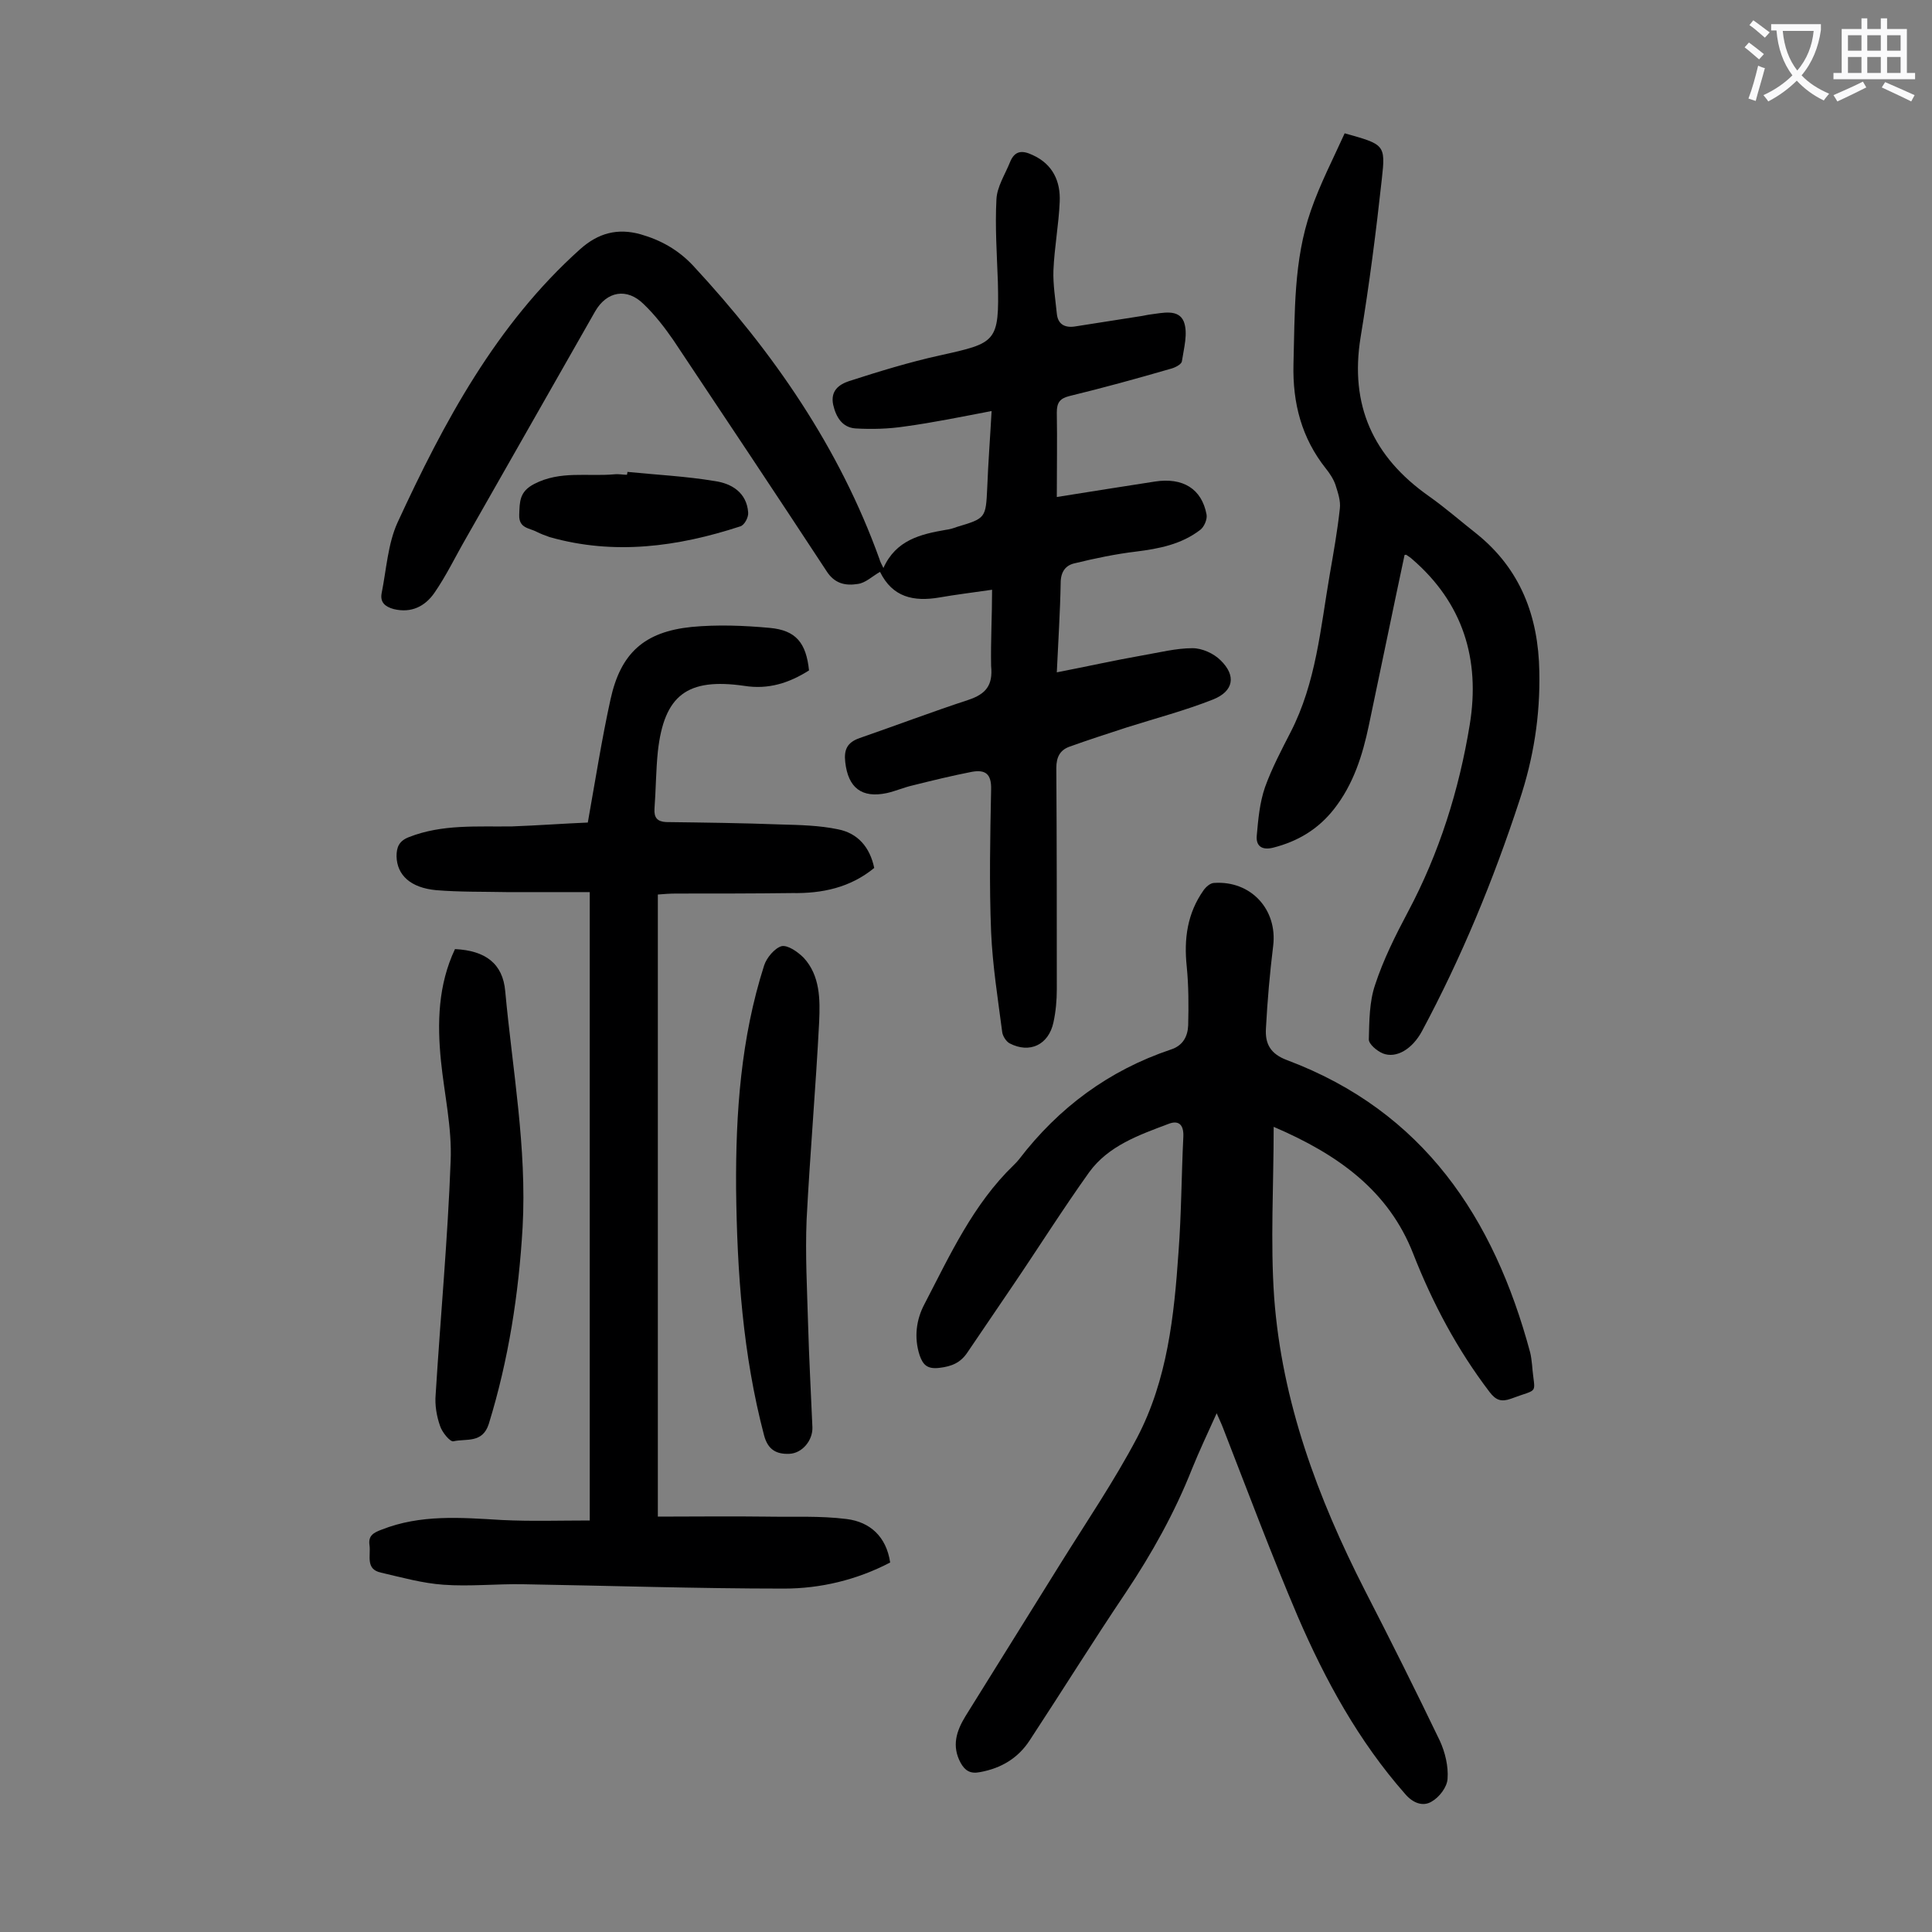
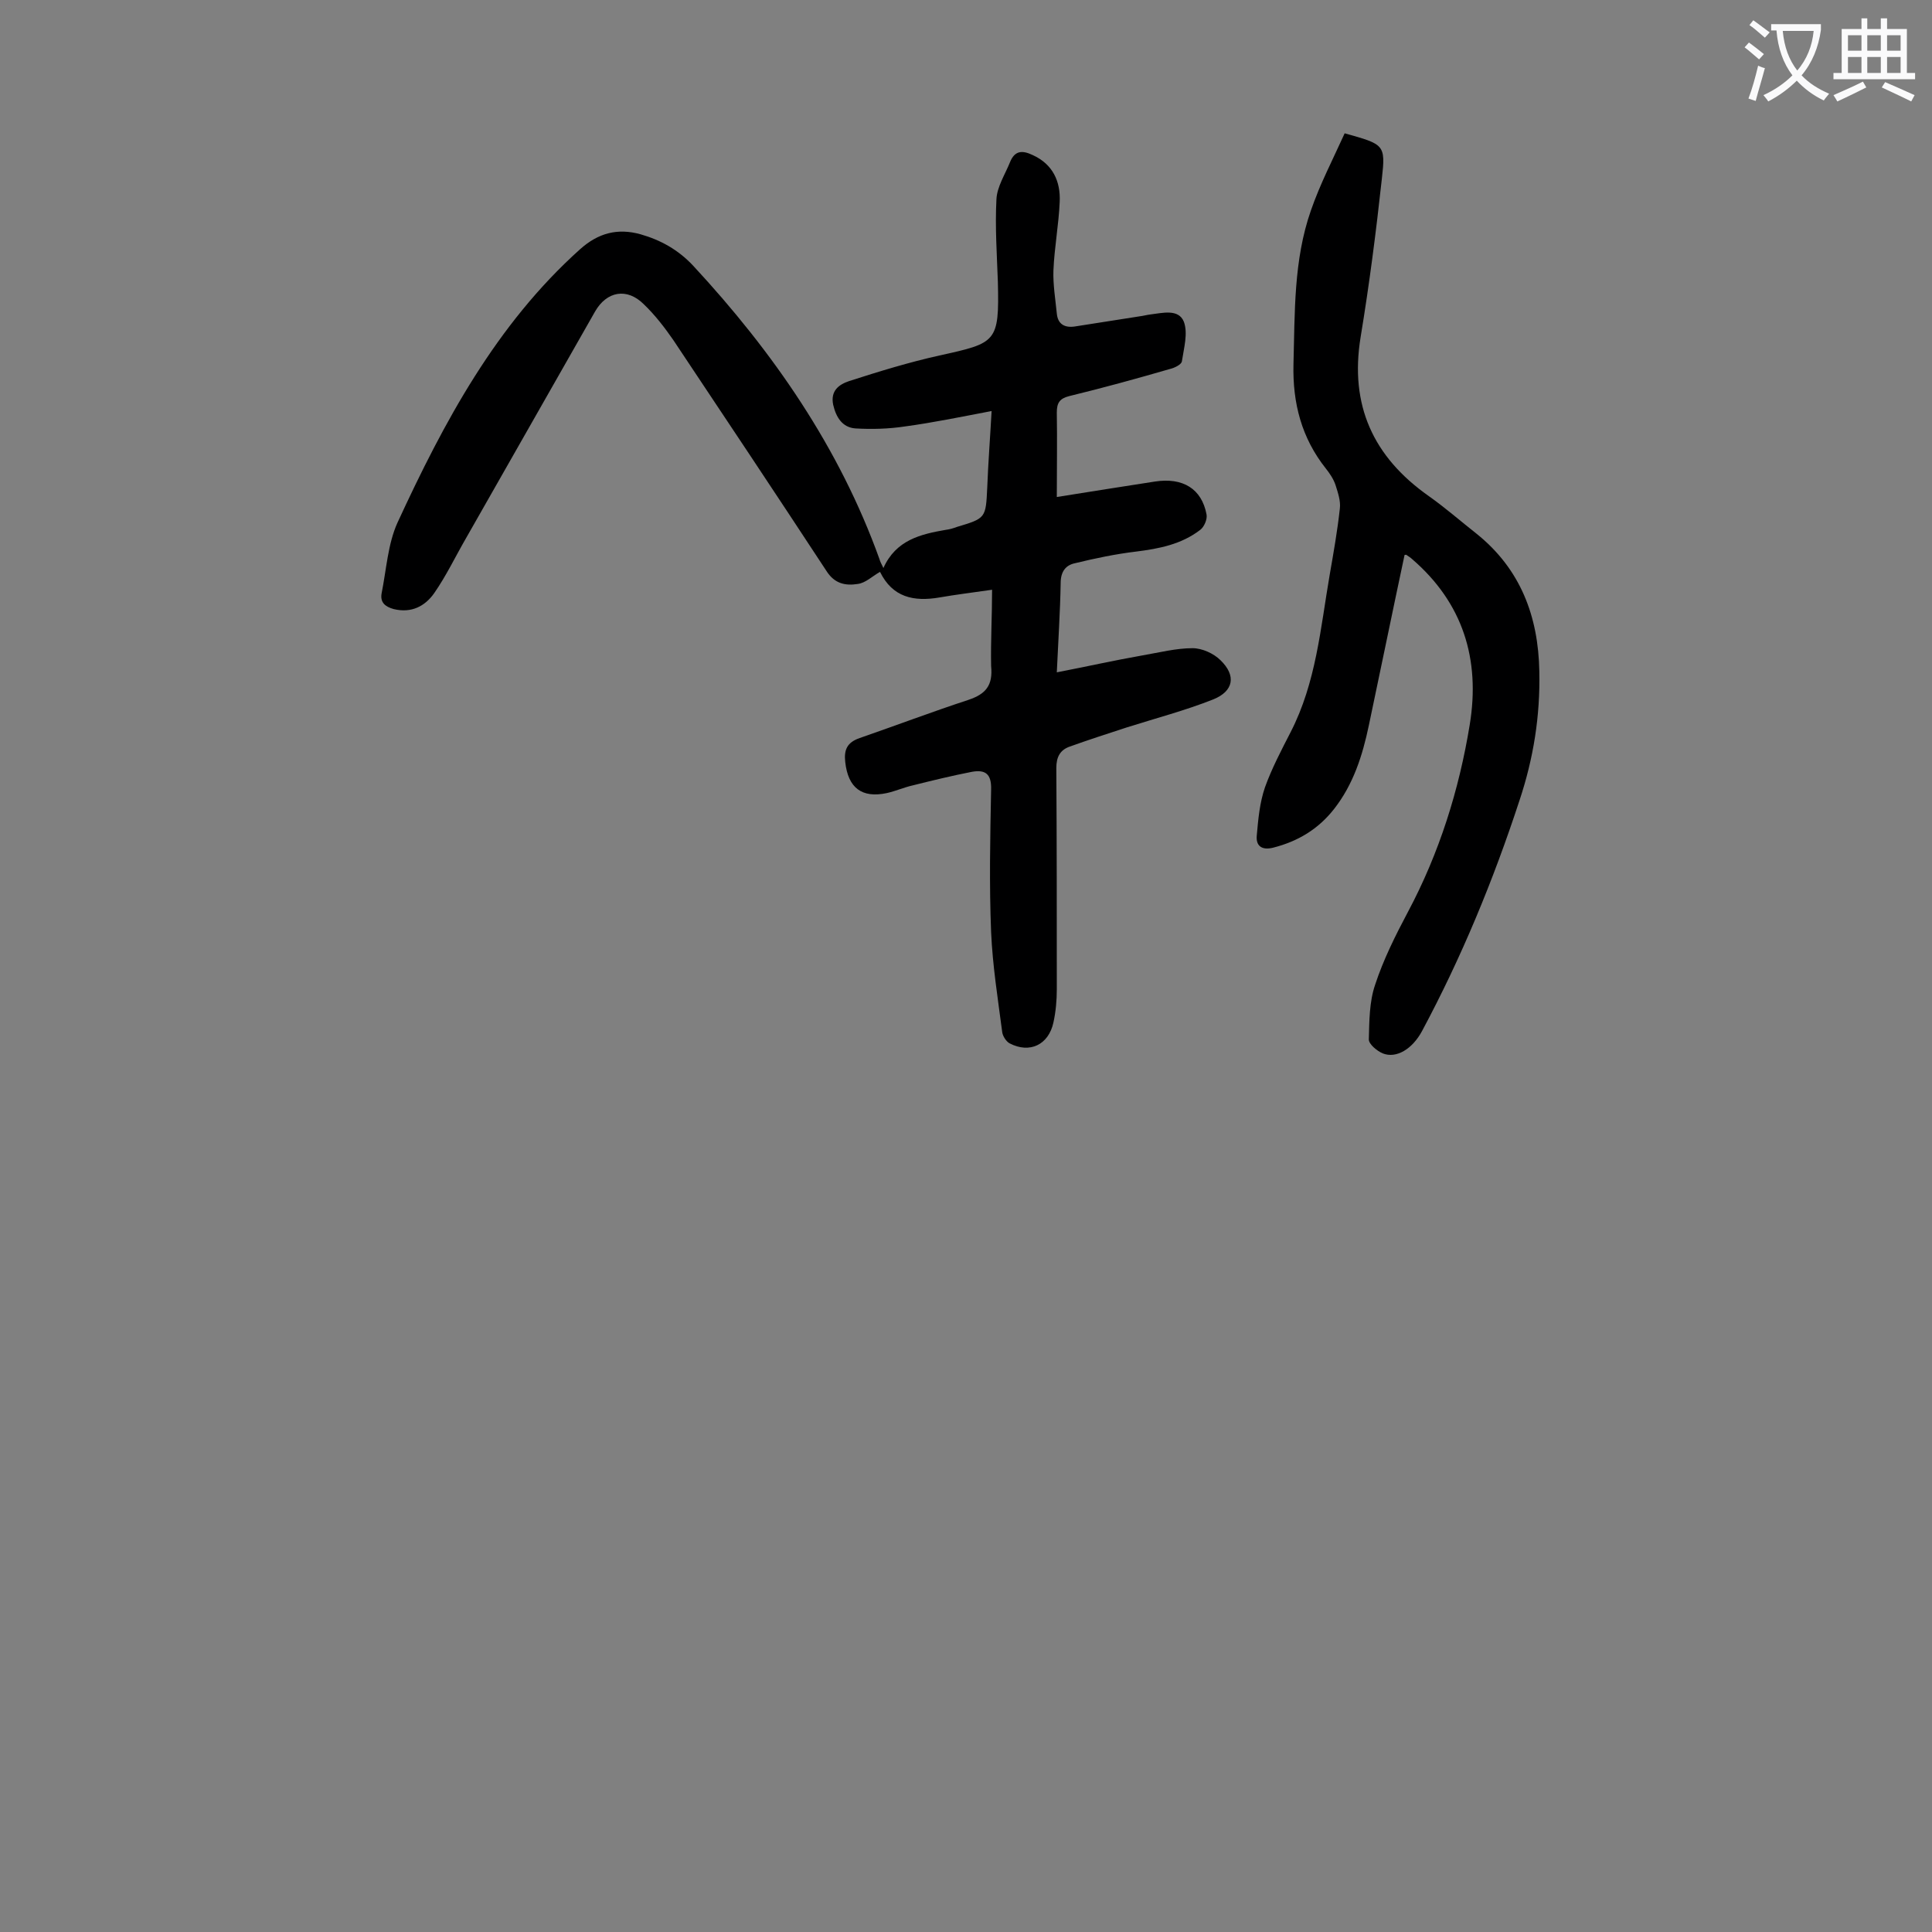
<svg xmlns="http://www.w3.org/2000/svg" enable-background="new 0 0 400 400" viewBox="0 0 400 400">
  <rect x="0" y="0" width="400" height="400" fill="#808080" stroke="none" />
  <g fill="#000001">
    <path d="m205.4 122.1c-4.1.6-7.5 1-10.9 1.6-5.3.9-9.7 0-12.3-5.3-1.6.9-3 2.3-4.6 2.5-2.5.4-4.8 0-6.5-2.7-10.5-16-21.1-31.9-31.7-47.8-1.8-2.6-3.8-5.2-6.1-7.4-3.5-3.5-7.7-2.7-10.1 1.5-8.9 15.6-17.8 31.3-26.7 46.9-2.2 3.8-4.1 7.8-6.6 11.4-1.9 2.7-4.7 4.2-8.4 3.3-1.8-.5-2.8-1.4-2.5-3.2 1-5 1.3-10.3 3.3-14.7 9.6-20.8 20.4-41 37.8-56.6 3.8-3.4 7.8-4.4 12.5-3.1 4.2 1.2 7.8 3.2 10.9 6.5 16.6 17.9 30.3 37.7 38.6 60.8.1.4.3.8.8 1.8 2.6-5.8 7.7-7 12.9-7.9.8-.1 1.5-.3 2.3-.6 6-1.8 6-1.8 6.3-8.2.2-5.2.6-10.3.9-15.8-6.3 1.2-12.1 2.4-18 3.2-3.3.5-6.8.6-10.2.4-2.7-.2-4-2.3-4.6-4.9-.6-2.9 1.2-4.2 3.3-4.9 6.2-2 12.4-3.9 18.7-5.3 11.8-2.6 12.4-2.7 12.1-15.2-.2-5.7-.6-11.4-.3-17.1.1-2.6 1.8-5.2 2.8-7.7s2.6-2.5 4.7-1.5c4.2 1.9 5.8 5.5 5.6 9.7-.2 4.7-1.1 9.4-1.3 14.2-.1 2.9.4 5.9.7 8.9.2 2.2 1.6 3 3.7 2.7 4.5-.7 8.9-1.4 13.4-2.1.8-.1 1.5-.3 2.3-.4 2.5-.3 5.8-1.2 6.9 1.5.9 2.4 0 5.5-.4 8.2-.1.7-1.6 1.4-2.5 1.6-6.9 2-13.8 3.9-20.8 5.6-2 .5-2.6 1.4-2.6 3.4.1 5.7 0 11.5 0 17.5 7-1.1 13.7-2.2 20.3-3.2 5.8-.9 9.7 1.5 10.7 6.8.2 1-.5 2.6-1.3 3.2-3.9 3-8.5 3.9-13.3 4.5-4.2.5-8.5 1.4-12.6 2.4-2 .4-3 1.8-3 4.1-.1 5.9-.5 11.9-.8 18.5 6.2-1.2 12-2.5 17.7-3.5 3.5-.6 7-1.5 10.4-1.5 2 0 4.4 1.1 5.8 2.5 3.3 3.2 2.7 6.4-1.5 8.1-5.8 2.3-11.9 3.9-17.9 5.8-4 1.3-8 2.6-11.9 4-1.9.7-2.7 2.1-2.7 4.4.1 15.3.1 30.5.1 45.8 0 2.3-.2 4.6-.7 6.9-1 4.6-4.9 6.5-9.1 4.3-.7-.4-1.4-1.5-1.5-2.3-.9-6.9-2-13.8-2.3-20.7-.4-9.8-.2-19.7 0-29.5.1-3.3-1.2-4.2-4-3.7-4.1.8-8.2 1.8-12.2 2.8-1.8.4-3.6 1.2-5.4 1.6-5.2 1.1-8-1.1-8.6-6.4-.3-2.6.4-4.1 3-5 7.5-2.6 14.9-5.4 22.5-7.9 3.6-1.2 5.1-3 4.7-7-.1-5.2.2-10.4.2-15.8z" />
-     <path d="m263.7 233.3c0 12.2-.7 23.8.1 35.3 1.6 21.6 9 41.5 18.8 60.7 5.3 10.3 10.5 20.7 15.5 31.1 1.1 2.4 1.8 5.3 1.6 7.9-.1 1.7-1.7 3.8-3.3 4.7-1.8 1.1-3.9.3-5.5-1.6-9.6-10.9-16.5-23.5-22.2-36.7-5.5-12.9-10.4-26-15.5-39.1-.3-.8-.7-1.6-1.3-3-1.9 4.2-3.6 7.8-5.1 11.5-3.6 9.1-8.3 17.5-13.7 25.6-6.8 10.1-13.2 20.4-19.9 30.6-2.4 3.7-5.9 5.8-10.3 6.6-2 .4-3.1-.3-4-1.9-1.9-3.5-.9-6.6 1-9.7 6.6-10.6 13.2-21.2 19.8-31.8 5.3-8.5 11-16.9 15.7-25.8 6.3-12 7.7-25.3 8.6-38.5.6-7.9.6-15.9 1-23.9.1-2.6-1.1-3.4-3.1-2.6-6.1 2.3-12.4 4.5-16.4 10-5.5 7.7-10.6 15.8-15.9 23.6-3.1 4.6-6.2 9.1-9.3 13.7-1.4 2.1-3.2 2.9-5.8 3.2-2.5.3-3.4-.6-4.1-2.6-1.2-3.7-.7-7.4 1-10.6 5.3-10.2 10.1-20.7 18.5-28.8.4-.4.8-.8 1.1-1.2 8.2-10.7 18.6-18.4 31.4-22.7 2.5-.8 3.5-2.7 3.6-5 .1-4.1.1-8.2-.3-12.2-.6-5.7.1-11 3.5-15.8.5-.7 1.4-1.5 2.2-1.5 7.6-.5 13.1 5.5 12.2 13-.7 5.7-1.2 11.4-1.5 17.1-.2 3.2.9 5.3 4.4 6.6 28.2 10.6 42.8 32.6 50.3 60.5.2.8.3 1.7.4 2.6.5 6.4 1.7 4.7-4.4 7-2 .7-3.1.3-4.4-1.4-6.7-8.8-11.8-18.4-15.8-28.6-5.1-13.1-15.6-20.6-28.9-26.3z" />
-     <path d="m121.7 170.3c1.6-9 2.9-17.3 4.7-25.5 2.1-9.6 7-14 16.8-15 5.3-.5 10.8-.3 16.2.2s7.5 3.1 8.1 8.8c-4.1 2.6-8.4 4-13.4 3.2-11.8-1.7-16.6 1.9-17.9 13.6-.4 3.9-.4 7.9-.7 11.9-.1 1.8.6 2.6 2.4 2.7 7.9.1 15.9.2 23.8.5 3.9.1 8 .2 11.8 1 4.1.8 6.6 3.7 7.5 8-5 4.1-10.8 5.3-17 5.2-7.9.1-16 .1-24 .1-1.3 0-2.6.1-3.8.2v128.8c7.8 0 15-.1 22.3 0 5.6.1 11.3-.2 16.8.5 4.8.6 8.2 3.6 9 9-6.9 3.6-14.4 5.4-22 5.4-18 0-36-.6-54-.9-5.5-.1-11.1.5-16.5.1-4.3-.3-8.6-1.5-12.9-2.5-3.3-.7-2.1-3.5-2.4-5.7-.3-2 .9-2.6 2.5-3.2 8.1-3.2 16.4-2.5 24.9-2 6 .3 12 .1 18.2.1 0-43.4 0-86.3 0-130.1-5.8 0-11.5 0-17.2 0-4.9-.1-9.7 0-14.6-.4-5.3-.5-8.1-3.1-8.2-7 0-1.9.5-3.2 2.6-4 6.9-2.7 14.1-2.1 21.3-2.2 5.4-.2 10.8-.6 15.7-.8z" />
    <path d="m278.4 27.6c8.2 2.3 8.5 2.3 7.7 9.4-1.2 11-2.6 21.9-4.4 32.8-2.3 14.1 2.6 24.8 14.1 32.9 3.4 2.4 6.6 5.2 9.9 7.8 9.1 7.3 12.8 17.1 13 28.5.2 9.2-1.2 18-4.1 26.7-5.4 16.5-12 32.5-20.2 47.8-2 3.7-5.3 5.7-8.1 4.6-1.2-.5-2.9-1.9-2.9-2.9.1-3.8.1-7.8 1.3-11.3 1.7-5.2 4.2-10.2 6.8-15.1 6.5-12.2 10.6-25.3 12.8-38.8s-1.4-25.2-12-34.3c-.3-.3-.7-.5-1.1-.8-.1-.1-.2 0-.4 0-2.5 11.7-4.9 23.5-7.4 35.3-1.3 6.2-3.2 12.2-7.2 17.3-3.3 4.2-7.5 6.7-12.6 8-2.4.6-3.6-.4-3.4-2.5.3-3.4.6-6.8 1.7-10 1.4-3.9 3.4-7.7 5.3-11.4 5.3-10.3 6.2-21.6 8.1-32.6.8-4.6 1.6-9.1 2.1-13.7.2-1.6-.4-3.3-.9-4.9-.4-1.2-1.2-2.4-2-3.4-5-6.3-6.9-13.5-6.7-21.6.3-10.7 0-21.5 3.6-31.8 1.9-5.5 4.6-10.7 7-16z" />
-     <path d="m94.2 196.5c6.3.3 9.9 3 10.4 8.7 1.5 16.3 4.5 32.4 3.6 48.9-.8 13.8-2.9 27.4-7 40.7-1.3 4.1-4.7 3-7.3 3.6-.7.2-2.4-1.9-2.8-3.2-.7-2-1.1-4.3-.9-6.5 1-16.1 2.5-32.2 3.1-48.3.3-6.9-1.3-13.8-2-20.7-.8-7.9-.6-15.8 2.9-23.2z" />
-     <path d="m152.4 246.1c-.1-15.7 1-31.2 5.8-46.2.5-1.6 2.2-3.6 3.6-4 1.3-.3 3.4 1.2 4.6 2.4 3.4 3.7 3.4 8.6 3.2 13.2-.7 13.7-1.9 27.4-2.6 41-.3 7.2.1 14.4.3 21.5.2 7.2.6 14.4.9 21.5.1 2.7-2.1 5.4-4.8 5.5-2.6.1-4.4-.8-5.2-3.8-4.4-16.7-5.6-33.8-5.8-51.1z" />
-     <path d="m129.9 97.7c6 .6 12.1.9 18.1 1.9 3.5.5 6.6 2.4 6.9 6.5.1 1-.8 2.7-1.7 2.9-12.9 4.2-26 6-39.4 2.2-.9-.3-1.9-.7-2.7-1.1-1.5-.8-3.7-.7-3.6-3.5.1-2.7 0-4.8 3.1-6.4 5.4-2.8 11-1.5 16.6-2 .9-.1 1.8.1 2.6.1.1-.3.1-.5.1-.6z" />
  </g>
  <path d="m362.1 8.8c1.1.8 2.1 1.6 3.1 2.4l-1 1.1c-1.3-1.1-2.3-2-3-2.5zm1.9 4.8c.5.2.9.4 1.4.5-.6 2.3-1.3 4.5-1.9 6.8l-1.5-.5c.8-2.1 1.4-4.3 2-6.8zm-1-9.4c1.3.9 2.4 1.8 3.4 2.5l-1 1.1c-1.4-1.2-2.4-2.1-3.2-2.6zm3.7 2.2v-1.4h10.3v1.2c-.5 3.6-1.8 6.8-4 9.4 1.5 1.6 3.4 2.8 5.7 3.8-.3.4-.7.8-1.1 1.4-2.3-1.1-4.1-2.5-5.6-4.1-1.6 1.6-3.6 3.1-5.9 4.3-.3-.5-.7-.9-1-1.3 2.4-1.1 4.4-2.5 6-4.1-1.9-2.5-3-5.6-3.3-9.3h-1.1zm8.8 0h-6.4c.3 3.3 1.3 6 3 8.2 2-2.3 3.1-5.1 3.4-8.2z" fill="#fafafb" />
  <path d="m385.3 3.8h1.3v2.2h2.8v-2.2h1.3v2.2h4.1v9.1h1.7v1.3h-16.9v-1.3h1.7v-9.1h4.1v-2.2zm.4 13.1.7 1.2c-1.8.9-3.8 1.9-6 2.9-.2-.4-.5-.8-.8-1.3 2.3-1 4.3-1.9 6.1-2.8zm-3.1-6.4h2.8v-3.2h-2.8zm0 4.6h2.8v-3.3h-2.8zm4-4.6h2.8v-3.2h-2.8zm0 4.6h2.8v-3.3h-2.8zm3.7 1.9c2.1.9 4.1 1.8 6.1 2.7l-.7 1.3c-2.2-1.1-4.2-2-6.1-2.9zm3.2-9.7h-2.8v3.2h2.8zm-2.8 7.8h2.8v-3.3h-2.8z" fill="#fafafb" />
</svg>